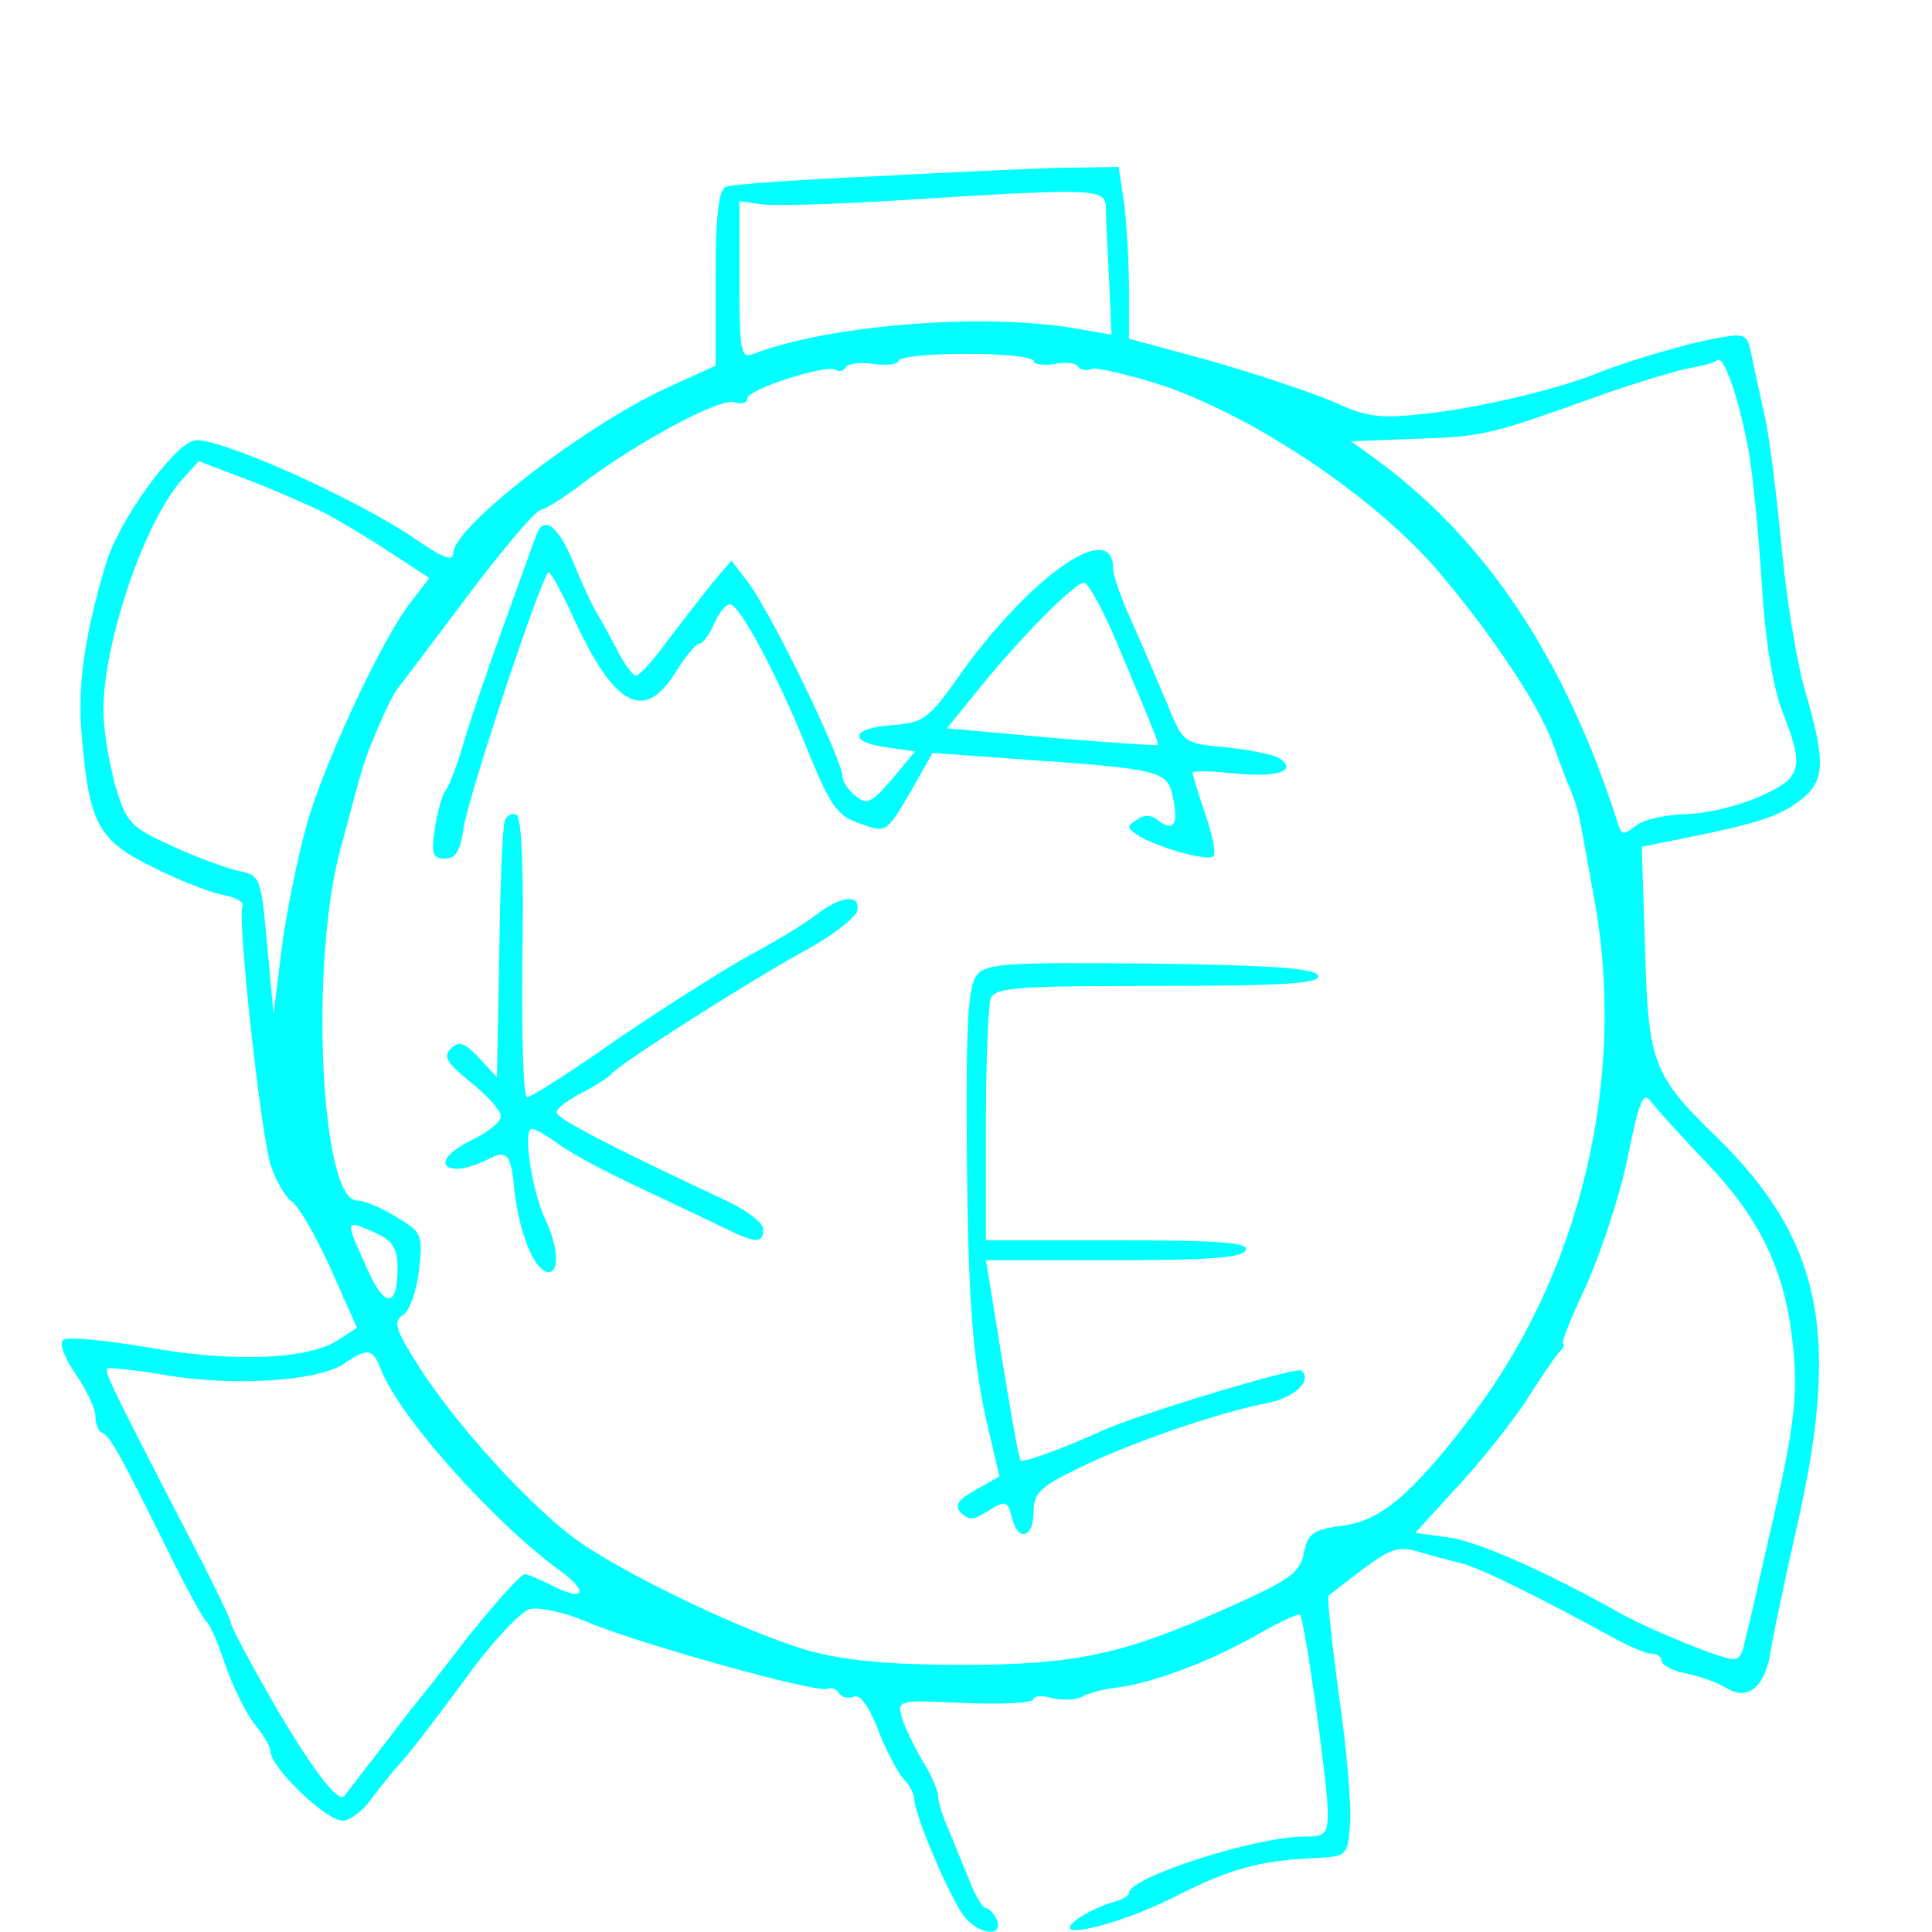
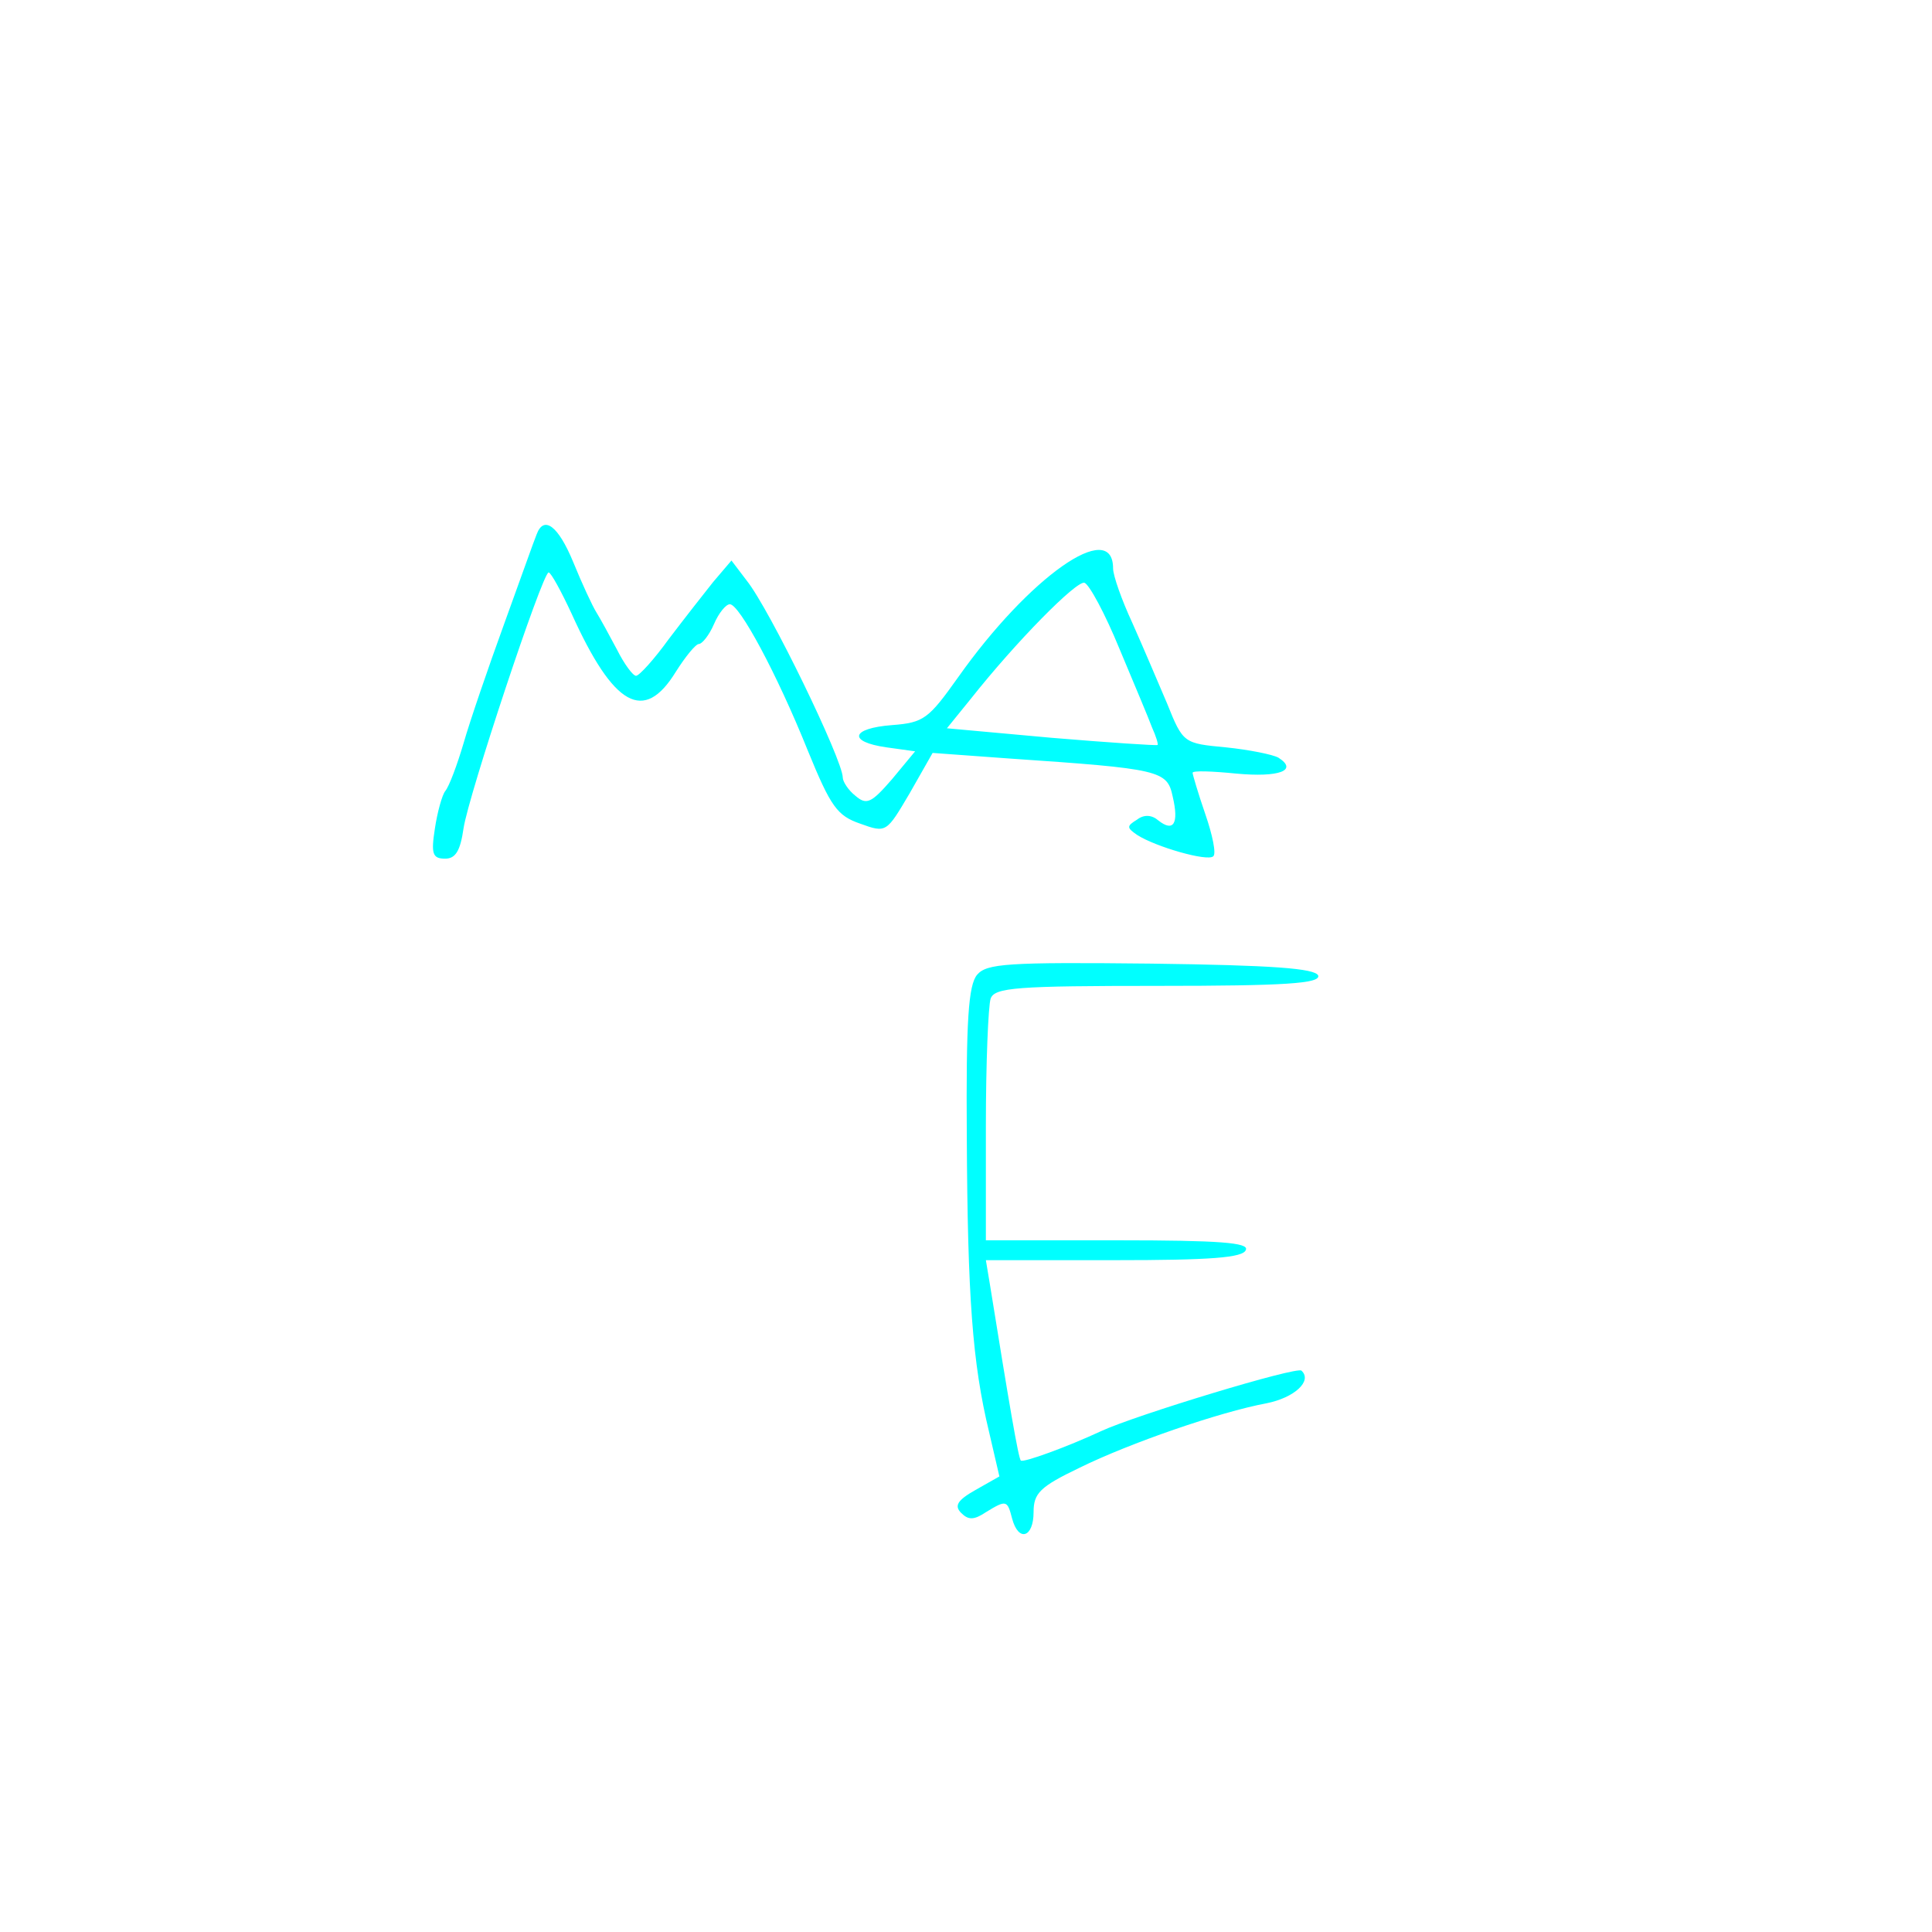
<svg xmlns="http://www.w3.org/2000/svg" version="1.0" width="243pt" height="243pt" viewBox="0 0 243 243" preserveAspectRatio="xMidYMid meet">
  <g transform="translate(0,243) scale(0.1,-0.1)" fill="#00ffff" stroke="none">
-     <path d="M1095 2208 c-93 -4 -176 -10 -182 -13 -9 -3 -13 -36 -13 -115 l0 -110 -55 -25 c-104 -46 -275 -177 -275 -211 0 -11 -14 -5 -46 17 -77 53 -253 131 -280 125 -27 -7 -96 -103 -111 -156 -27 -90 -36 -153 -30 -217 9 -108 21 -130 86 -162 31 -16 71 -32 89 -36 18 -3 30 -10 27 -15 -7 -11 23 -289 36 -327 6 -18 18 -39 27 -45 9 -7 31 -46 49 -86 l32 -72 -23 -15 c-37 -25 -132 -29 -238 -10 -54 9 -102 14 -108 10 -6 -4 0 -21 15 -43 14 -20 25 -44 25 -53 0 -10 4 -19 8 -21 10 -3 23 -27 83 -148 23 -47 45 -87 49 -90 4 -3 14 -26 23 -53 9 -26 25 -59 36 -74 12 -14 21 -30 21 -35 0 -21 70 -88 91 -88 9 0 25 12 35 26 10 14 28 36 39 48 11 12 47 59 80 104 33 46 70 85 81 88 12 3 44 -4 70 -15 62 -27 295 -92 305 -85 4 2 10 0 14 -5 3 -6 12 -8 19 -5 8 3 19 -12 31 -43 10 -26 25 -54 32 -61 7 -7 13 -19 13 -25 0 -20 47 -129 64 -149 19 -22 48 -24 40 -3 -4 8 -10 15 -14 15 -4 0 -13 15 -20 33 -7 17 -19 46 -26 64 -8 17 -14 37 -14 43 0 7 -8 27 -19 44 -10 17 -22 41 -26 54 -7 24 -7 24 79 20 47 -2 86 0 86 5 0 4 11 5 24 1 14 -3 31 -2 37 2 7 4 25 9 40 11 44 4 120 33 177 65 29 17 55 29 57 27 6 -6 35 -213 35 -248 0 -28 -3 -31 -30 -31 -60 0 -220 -51 -220 -71 0 -4 -10 -9 -22 -12 -13 -4 -32 -13 -42 -20 -41 -30 47 -10 119 26 72 37 110 47 180 50 39 2 40 3 43 42 2 22 -4 95 -14 163 -9 67 -15 124 -13 125 2 2 22 17 44 34 34 25 44 29 70 21 17 -5 40 -11 52 -14 20 -4 92 -39 198 -97 17 -9 36 -17 43 -17 6 0 12 -4 12 -9 0 -5 14 -13 32 -16 18 -4 40 -12 49 -18 26 -16 47 -1 55 40 3 21 19 96 35 167 54 239 30 356 -101 485 -82 79 -87 95 -91 241 l-4 125 40 8 c101 20 130 29 156 48 35 25 36 48 10 138 -11 36 -24 118 -30 181 -6 63 -15 138 -21 165 -6 28 -14 63 -17 78 -5 27 -8 28 -42 22 -35 -6 -115 -29 -156 -46 -48 -19 -145 -42 -209 -49 -61 -7 -76 -5 -120 15 -28 12 -97 35 -153 51 l-103 28 0 62 c0 33 -3 82 -6 108 l-7 46 -71 -1 c-39 -1 -147 -6 -241 -11z m296 -40 c0 -13 2 -54 4 -91 l3 -68 -46 8 c-117 20 -310 4 -404 -32 -16 -7 -18 2 -18 92 l0 100 28 -4 c15 -2 92 0 172 5 254 16 260 15 261 -10z m-91 -192 c0 -4 11 -6 25 -4 14 3 28 2 31 -3 2 -4 10 -6 17 -3 7 2 46 -7 87 -20 121 -41 273 -144 352 -238 65 -77 125 -167 141 -213 8 -22 18 -49 23 -60 10 -27 8 -18 28 -129 44 -232 -16 -481 -159 -665 -71 -92 -109 -124 -157 -130 -37 -5 -43 -10 -48 -34 -4 -24 -17 -34 -91 -67 -135 -61 -196 -74 -339 -74 -89 0 -144 5 -190 17 -81 23 -240 99 -300 144 -59 45 -148 143 -193 214 -30 47 -33 57 -20 65 8 5 17 30 20 56 5 45 4 48 -28 67 -19 12 -41 21 -50 21 -46 0 -60 303 -20 445 12 44 23 87 26 95 6 24 35 91 45 104 5 6 44 58 87 115 42 56 84 106 92 109 9 3 32 17 51 32 68 52 177 111 194 104 9 -3 16 -1 16 5 0 11 98 43 111 36 4 -3 10 -2 13 3 3 5 19 7 36 4 16 -2 30 0 30 4 0 5 38 9 85 9 47 0 85 -4 85 -9z m899 -111 c6 -33 13 -109 17 -170 4 -69 14 -128 25 -158 29 -73 26 -85 -28 -109 -27 -12 -69 -22 -94 -22 -25 -1 -53 -7 -62 -15 -14 -11 -17 -11 -21 0 -67 211 -168 362 -309 464 l-28 20 80 3 c86 3 92 4 226 52 50 18 104 34 120 37 17 3 32 7 35 10 8 7 27 -48 39 -112z m-1791 -80 c19 -10 56 -32 83 -50 l49 -32 -26 -34 c-33 -44 -96 -177 -123 -259 -12 -36 -27 -108 -35 -160 l-12 -95 -8 87 c-8 86 -8 87 -38 93 -16 4 -54 18 -84 32 -50 23 -55 28 -69 75 -8 29 -15 71 -15 94 0 87 53 242 101 293 l19 21 63 -24 c34 -13 77 -32 95 -41z m1740 -819 c67 -71 97 -134 107 -227 7 -67 2 -107 -35 -264 -10 -44 -21 -93 -25 -108 -5 -24 -9 -27 -28 -21 -28 8 -106 41 -131 56 -93 52 -175 88 -212 94 l-44 6 53 58 c29 31 67 79 85 106 17 27 36 55 42 62 6 6 9 12 6 12 -3 0 10 33 29 73 18 40 42 112 52 160 15 75 20 85 30 71 7 -9 39 -45 71 -78z m-1673 -88 c19 -9 25 -19 25 -44 0 -50 -17 -49 -39 2 -28 62 -28 61 14 42z m4 -170 c22 -59 143 -194 226 -254 36 -26 30 -39 -9 -19 -16 8 -32 15 -36 15 -5 0 -36 -35 -70 -77 -33 -43 -66 -85 -73 -93 -9 -12 -67 -87 -84 -109 -8 -10 -44 39 -92 122 -28 49 -51 92 -51 97 0 4 -28 61 -62 126 -87 168 -97 189 -93 193 2 1 36 -2 76 -9 85 -14 190 -7 222 15 29 20 36 19 46 -7z" />
    <path d="M675 1758 c-3 -7 -21 -58 -41 -113 -20 -55 -43 -122 -51 -150 -8 -27 -18 -54 -23 -60 -4 -5 -10 -27 -13 -47 -5 -32 -3 -38 13 -38 13 0 19 10 23 38 6 41 99 321 107 322 3 0 16 -24 29 -52 53 -117 91 -138 131 -73 12 19 25 35 29 35 4 0 13 11 19 25 6 14 15 25 20 25 12 0 59 -87 98 -184 29 -71 37 -82 66 -92 33 -12 33 -11 62 38 l29 51 96 -7 c191 -13 199 -15 206 -48 8 -34 1 -45 -18 -30 -8 7 -18 8 -27 1 -13 -8 -13 -10 0 -19 23 -15 89 -34 96 -27 4 3 -1 27 -10 53 -9 26 -16 50 -16 52 0 3 25 2 55 -1 54 -5 78 4 53 20 -7 4 -37 10 -66 13 -53 5 -54 5 -74 55 -12 28 -31 73 -44 102 -13 28 -24 59 -24 68 0 64 -106 -11 -195 -137 -37 -52 -43 -57 -83 -60 -52 -4 -56 -21 -7 -28 l36 -5 -29 -35 c-26 -30 -32 -33 -46 -21 -9 7 -16 18 -16 23 0 22 -92 212 -121 248 l-19 25 -23 -27 c-12 -15 -37 -47 -56 -72 -18 -25 -37 -46 -41 -46 -4 0 -15 15 -24 33 -9 17 -21 39 -26 47 -5 8 -18 36 -29 63 -19 46 -37 59 -46 35z m733 -144 c18 -43 37 -88 41 -99 5 -11 8 -21 7 -22 -1 -1 -61 3 -133 9 l-132 12 30 37 c57 72 133 149 143 146 6 -2 26 -39 44 -83z" />
-     <path d="M635 1398 c-3 -7 -6 -83 -7 -168 l-3 -155 -23 25 c-18 19 -25 21 -35 11 -10 -10 -5 -18 26 -43 20 -16 37 -35 37 -42 0 -7 -16 -20 -35 -29 -36 -17 -47 -37 -19 -37 8 0 24 5 36 11 24 13 30 8 34 -28 5 -60 26 -113 44 -113 14 0 12 32 -4 66 -17 36 -29 114 -17 114 4 0 19 -8 32 -18 13 -10 60 -36 104 -56 44 -21 93 -44 109 -52 37 -18 46 -18 46 0 0 8 -21 24 -47 36 -143 67 -213 103 -213 111 0 5 15 16 33 25 17 9 34 20 37 24 8 11 166 112 240 153 36 19 66 43 68 51 5 22 -20 20 -52 -5 -14 -11 -52 -34 -84 -51 -31 -17 -105 -64 -164 -104 -58 -41 -110 -74 -115 -74 -5 0 -7 79 -6 174 2 109 -1 177 -7 181 -6 3 -12 0 -15 -7z" />
    <path d="M1229 1204 c-11 -13 -14 -58 -13 -203 1 -202 7 -285 28 -372 l13 -56 -30 -17 c-23 -13 -27 -20 -18 -29 9 -9 16 -9 31 1 26 16 27 15 33 -8 8 -30 27 -24 27 8 0 24 8 32 58 56 63 31 176 70 235 81 35 7 58 28 44 41 -5 6 -209 -56 -252 -76 -43 -20 -98 -40 -101 -37 -3 2 -15 73 -39 222 l-5 30 162 0 c120 0 162 3 165 13 4 9 -33 12 -161 12 l-166 0 0 144 c0 79 3 151 6 160 5 14 33 16 211 16 159 0 204 3 201 13 -4 9 -57 13 -210 15 -182 2 -207 0 -219 -14z" />
  </g>
</svg>